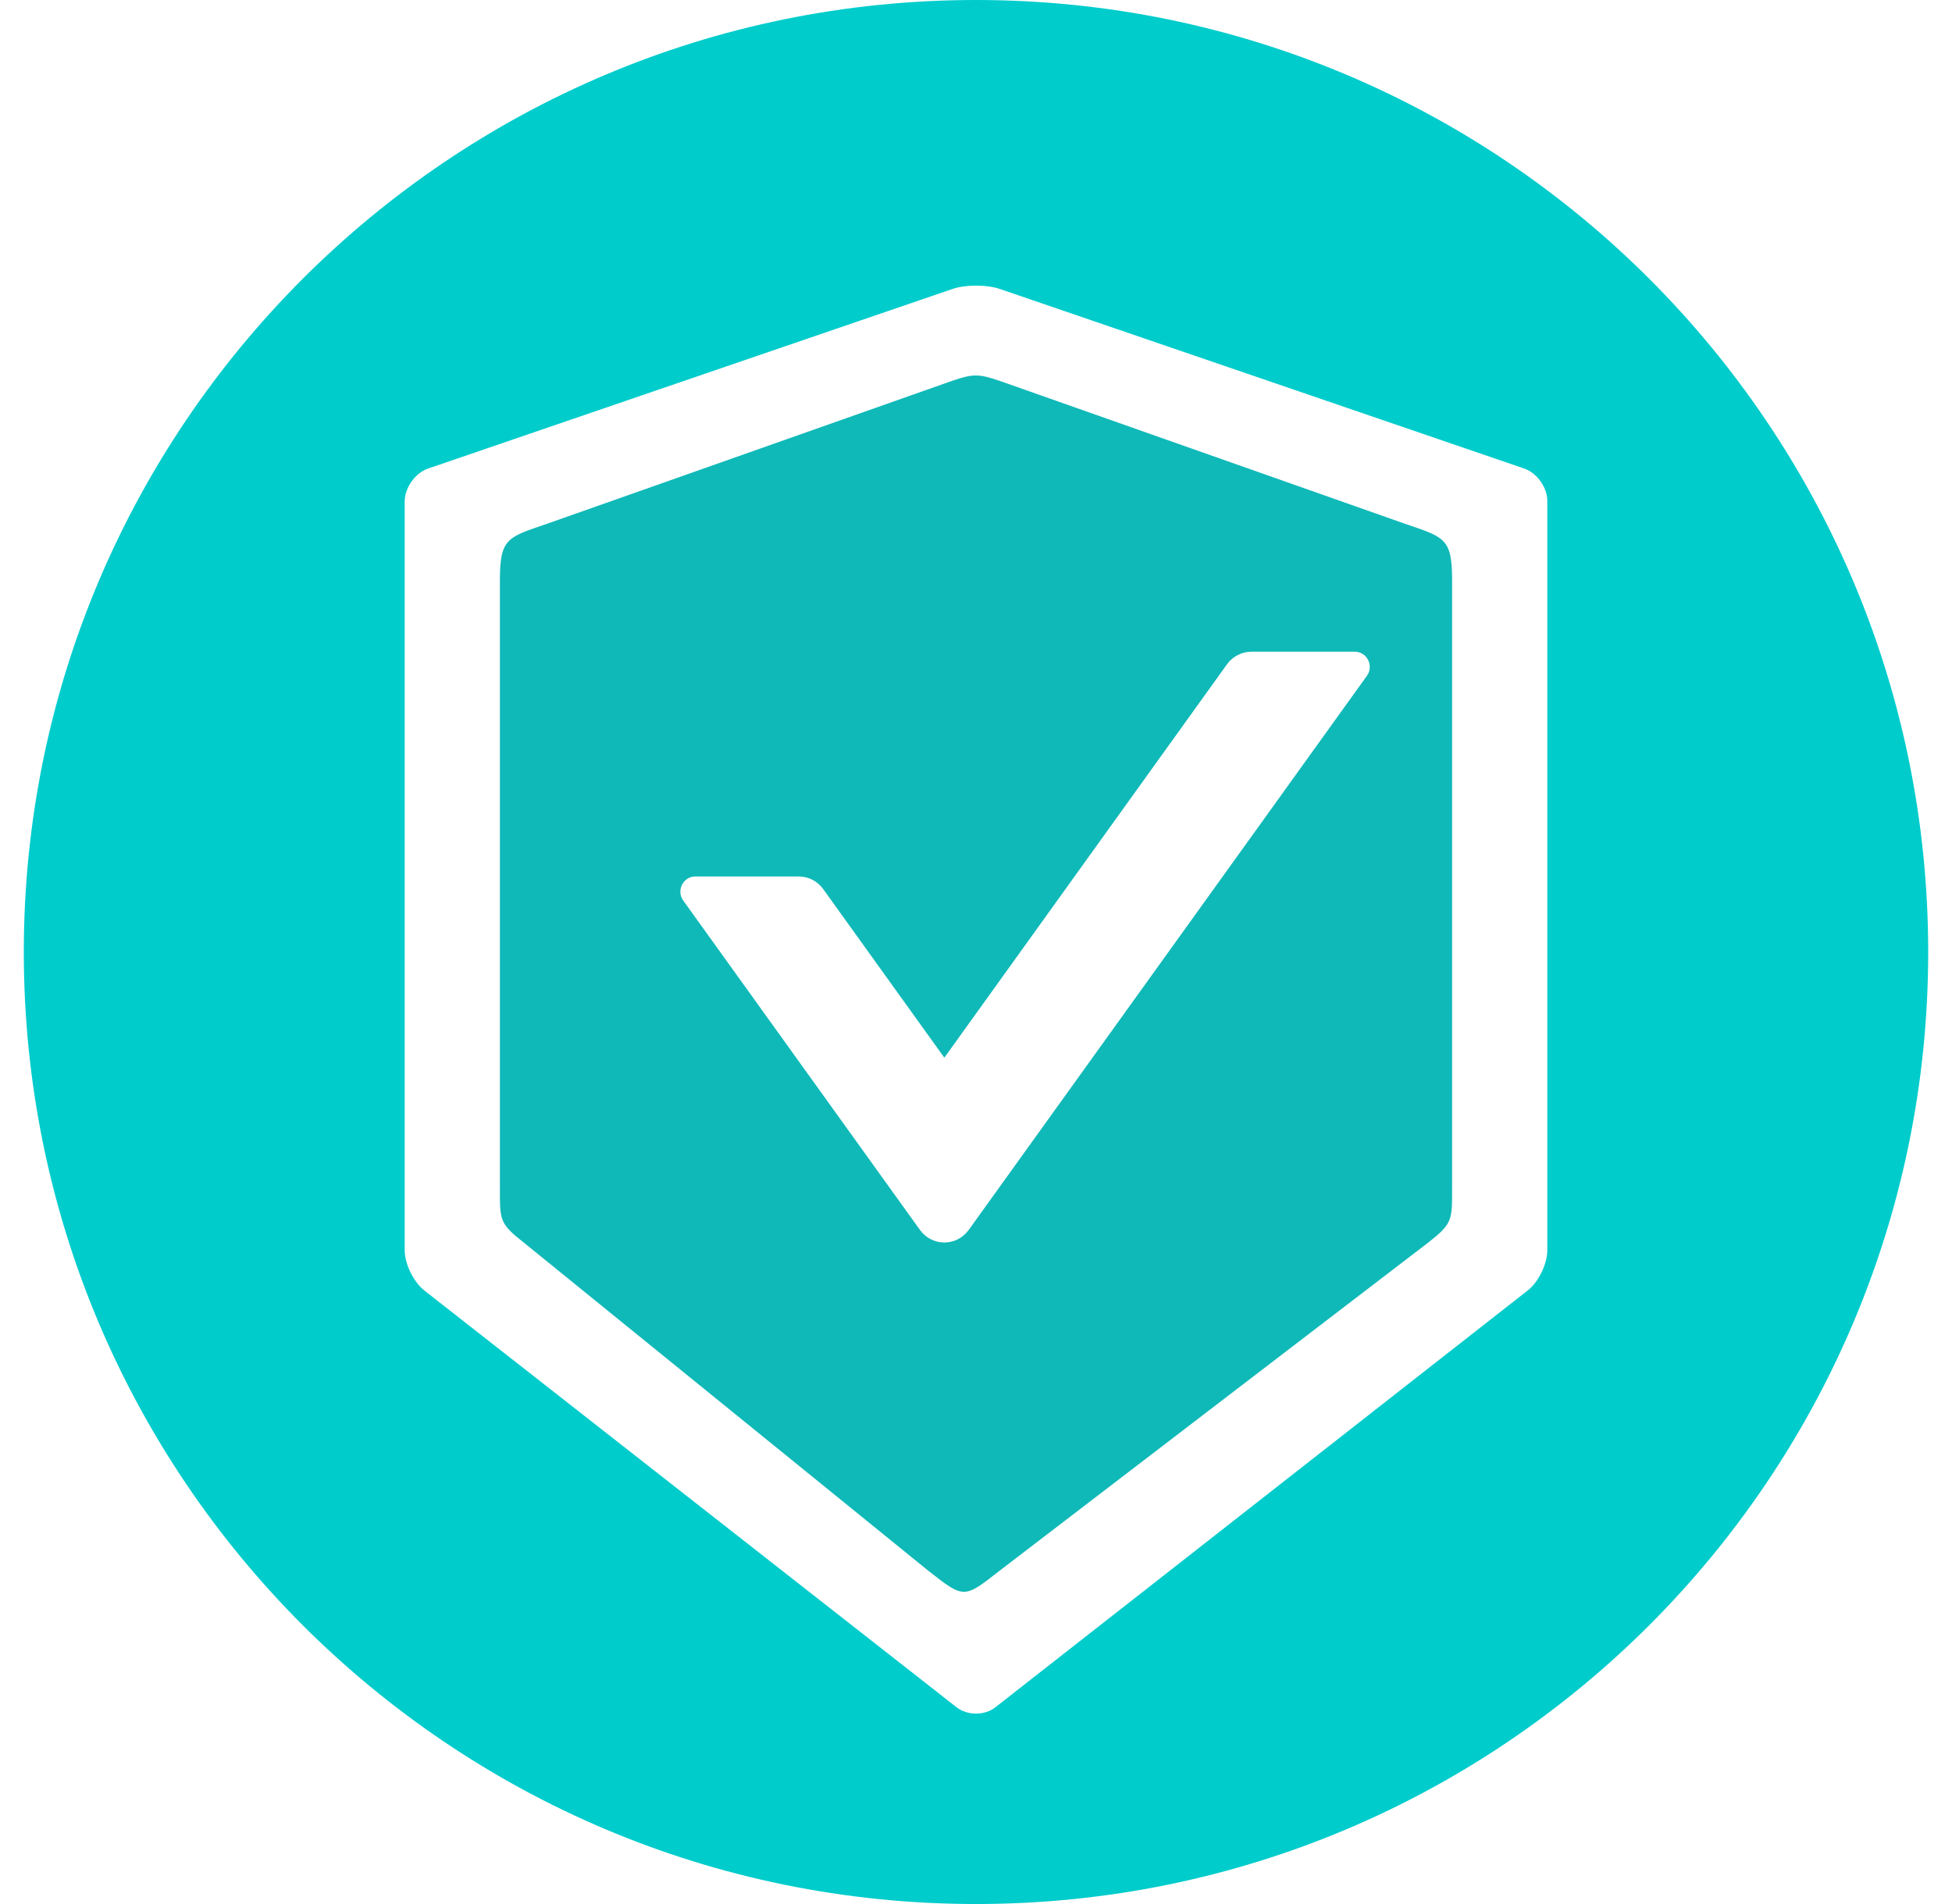
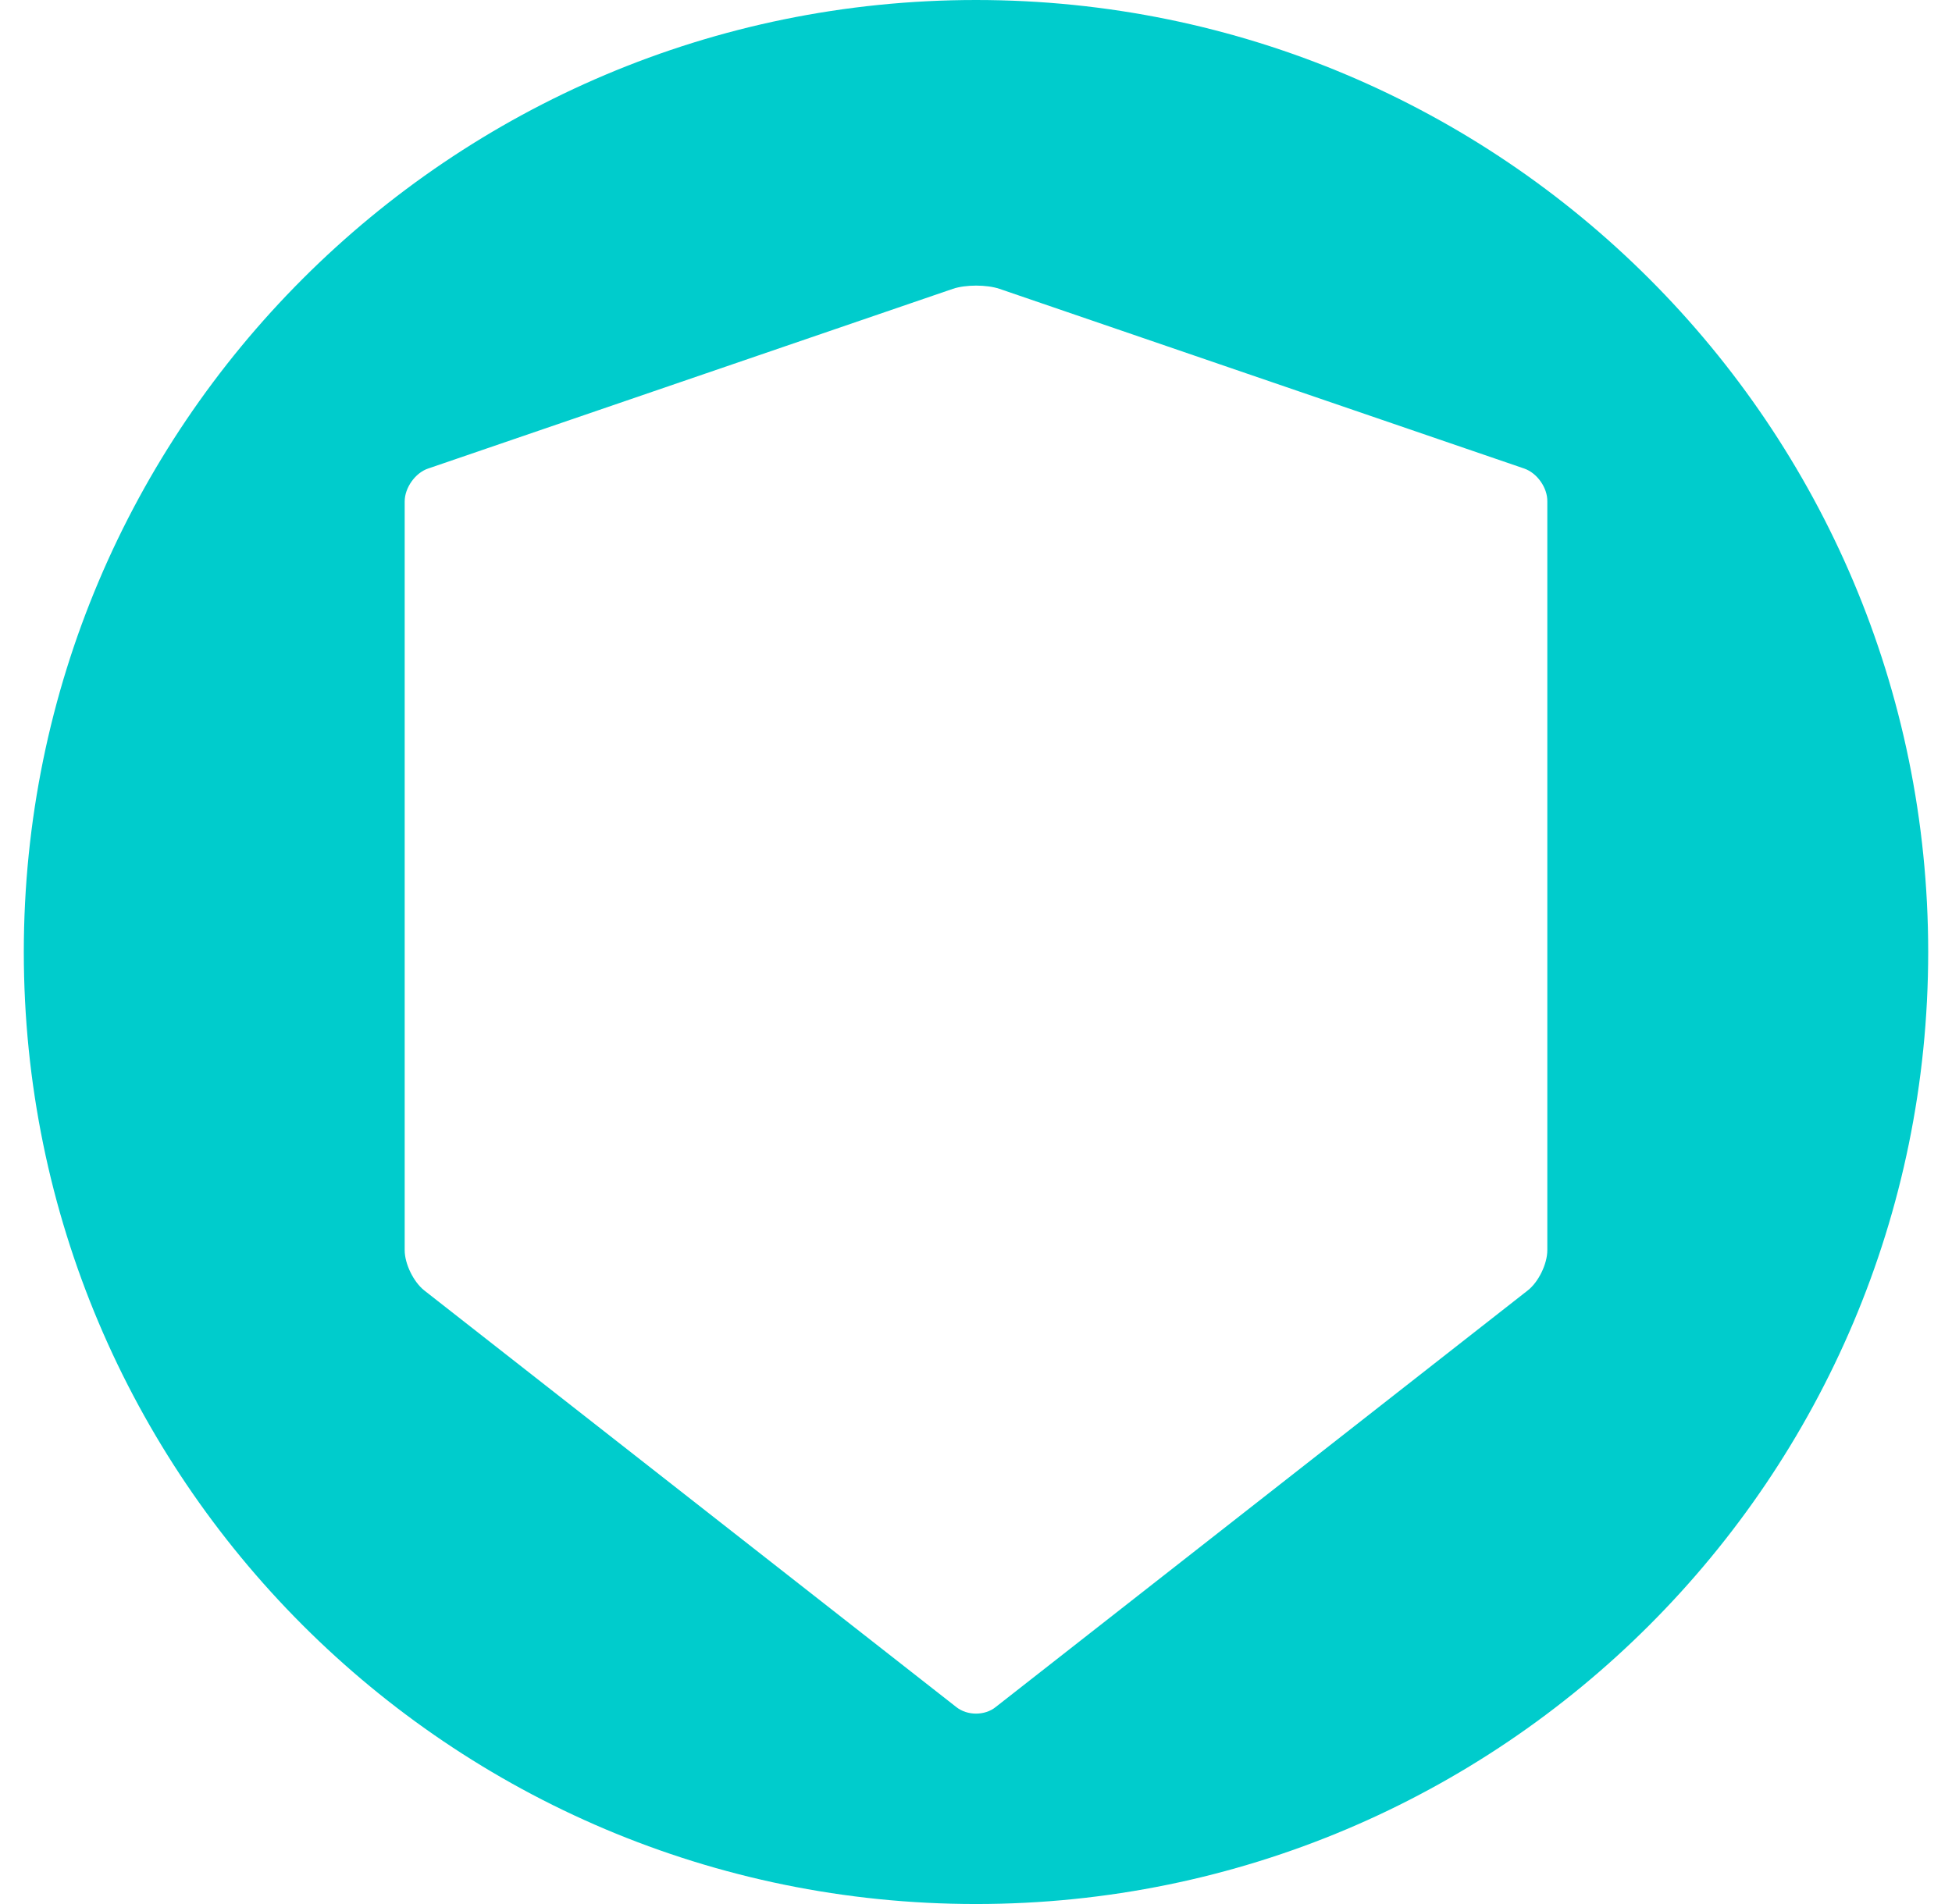
<svg xmlns="http://www.w3.org/2000/svg" width="41" height="40" viewBox="0 0 41 40" fill="none">
-   <path fill-rule="evenodd" clip-rule="evenodd" d="M20.5 0C31.546 5.36022e-05 40.5 8.954 40.5 20C40.5 31.046 31.546 40 20.5 40C9.454 40 0.5 31.046 0.5 20C0.5 8.954 9.454 0 20.5 0ZM20.503 6C20.325 6 20.147 6.023 20.014 6.068L8.99 9.844C8.721 9.935 8.5 10.248 8.5 10.535V26.264C8.5 26.551 8.685 26.929 8.909 27.108L20.091 35.866C20.204 35.954 20.351 36 20.5 36C20.649 36 20.798 35.954 20.908 35.866L32.091 27.108C32.315 26.932 32.5 26.554 32.5 26.264V10.535C32.506 10.248 32.286 9.938 32.017 9.844L20.993 6.068C20.86 6.023 20.681 6 20.503 6Z" fill="#00CCCC" />
-   <path fill-rule="evenodd" clip-rule="evenodd" d="M20 8C20.435 7.851 20.558 7.851 20.993 8L29.5 11C30.336 11.287 30.5 11.302 30.5 12.186V25C30.5 25.636 30.501 25.711 30 26.103L20.993 33C20.244 33.587 20.249 33.587 19.5 33L11 26.103C10.499 25.711 10.5 25.636 10.5 25V12.186C10.5 11.302 10.664 11.287 11.5 11L20 8ZM26.285 13.691C26.084 13.691 25.89 13.791 25.773 13.954L19.835 22.22L17.289 18.676C17.171 18.513 16.982 18.413 16.777 18.413H14.605C14.35 18.413 14.2 18.707 14.35 18.918L19.324 25.84C19.382 25.921 19.459 25.988 19.548 26.033C19.637 26.079 19.735 26.103 19.835 26.103C19.934 26.103 20.033 26.079 20.122 26.033C20.21 25.988 20.287 25.921 20.346 25.84L28.712 14.196C28.861 13.986 28.712 13.691 28.456 13.691H26.285Z" fill="#0FB9B8" />
+   <path fill-rule="evenodd" clip-rule="evenodd" d="M20.5 0C31.546 5.36022e-05 40.5 8.954 40.5 20C40.5 31.046 31.546 40 20.5 40C9.454 40 0.5 31.046 0.5 20C0.5 8.954 9.454 0 20.5 0ZM20.503 6C20.325 6 20.147 6.023 20.014 6.068L8.99 9.844C8.721 9.935 8.5 10.248 8.5 10.535V26.264C8.5 26.551 8.685 26.929 8.909 27.108L20.091 35.866C20.204 35.954 20.351 36 20.5 36C20.649 36 20.798 35.954 20.908 35.866L32.091 27.108C32.315 26.932 32.5 26.554 32.5 26.264V10.535C32.506 10.248 32.286 9.938 32.017 9.844L20.993 6.068C20.86 6.023 20.681 6 20.503 6" fill="#00CCCC" />
</svg>